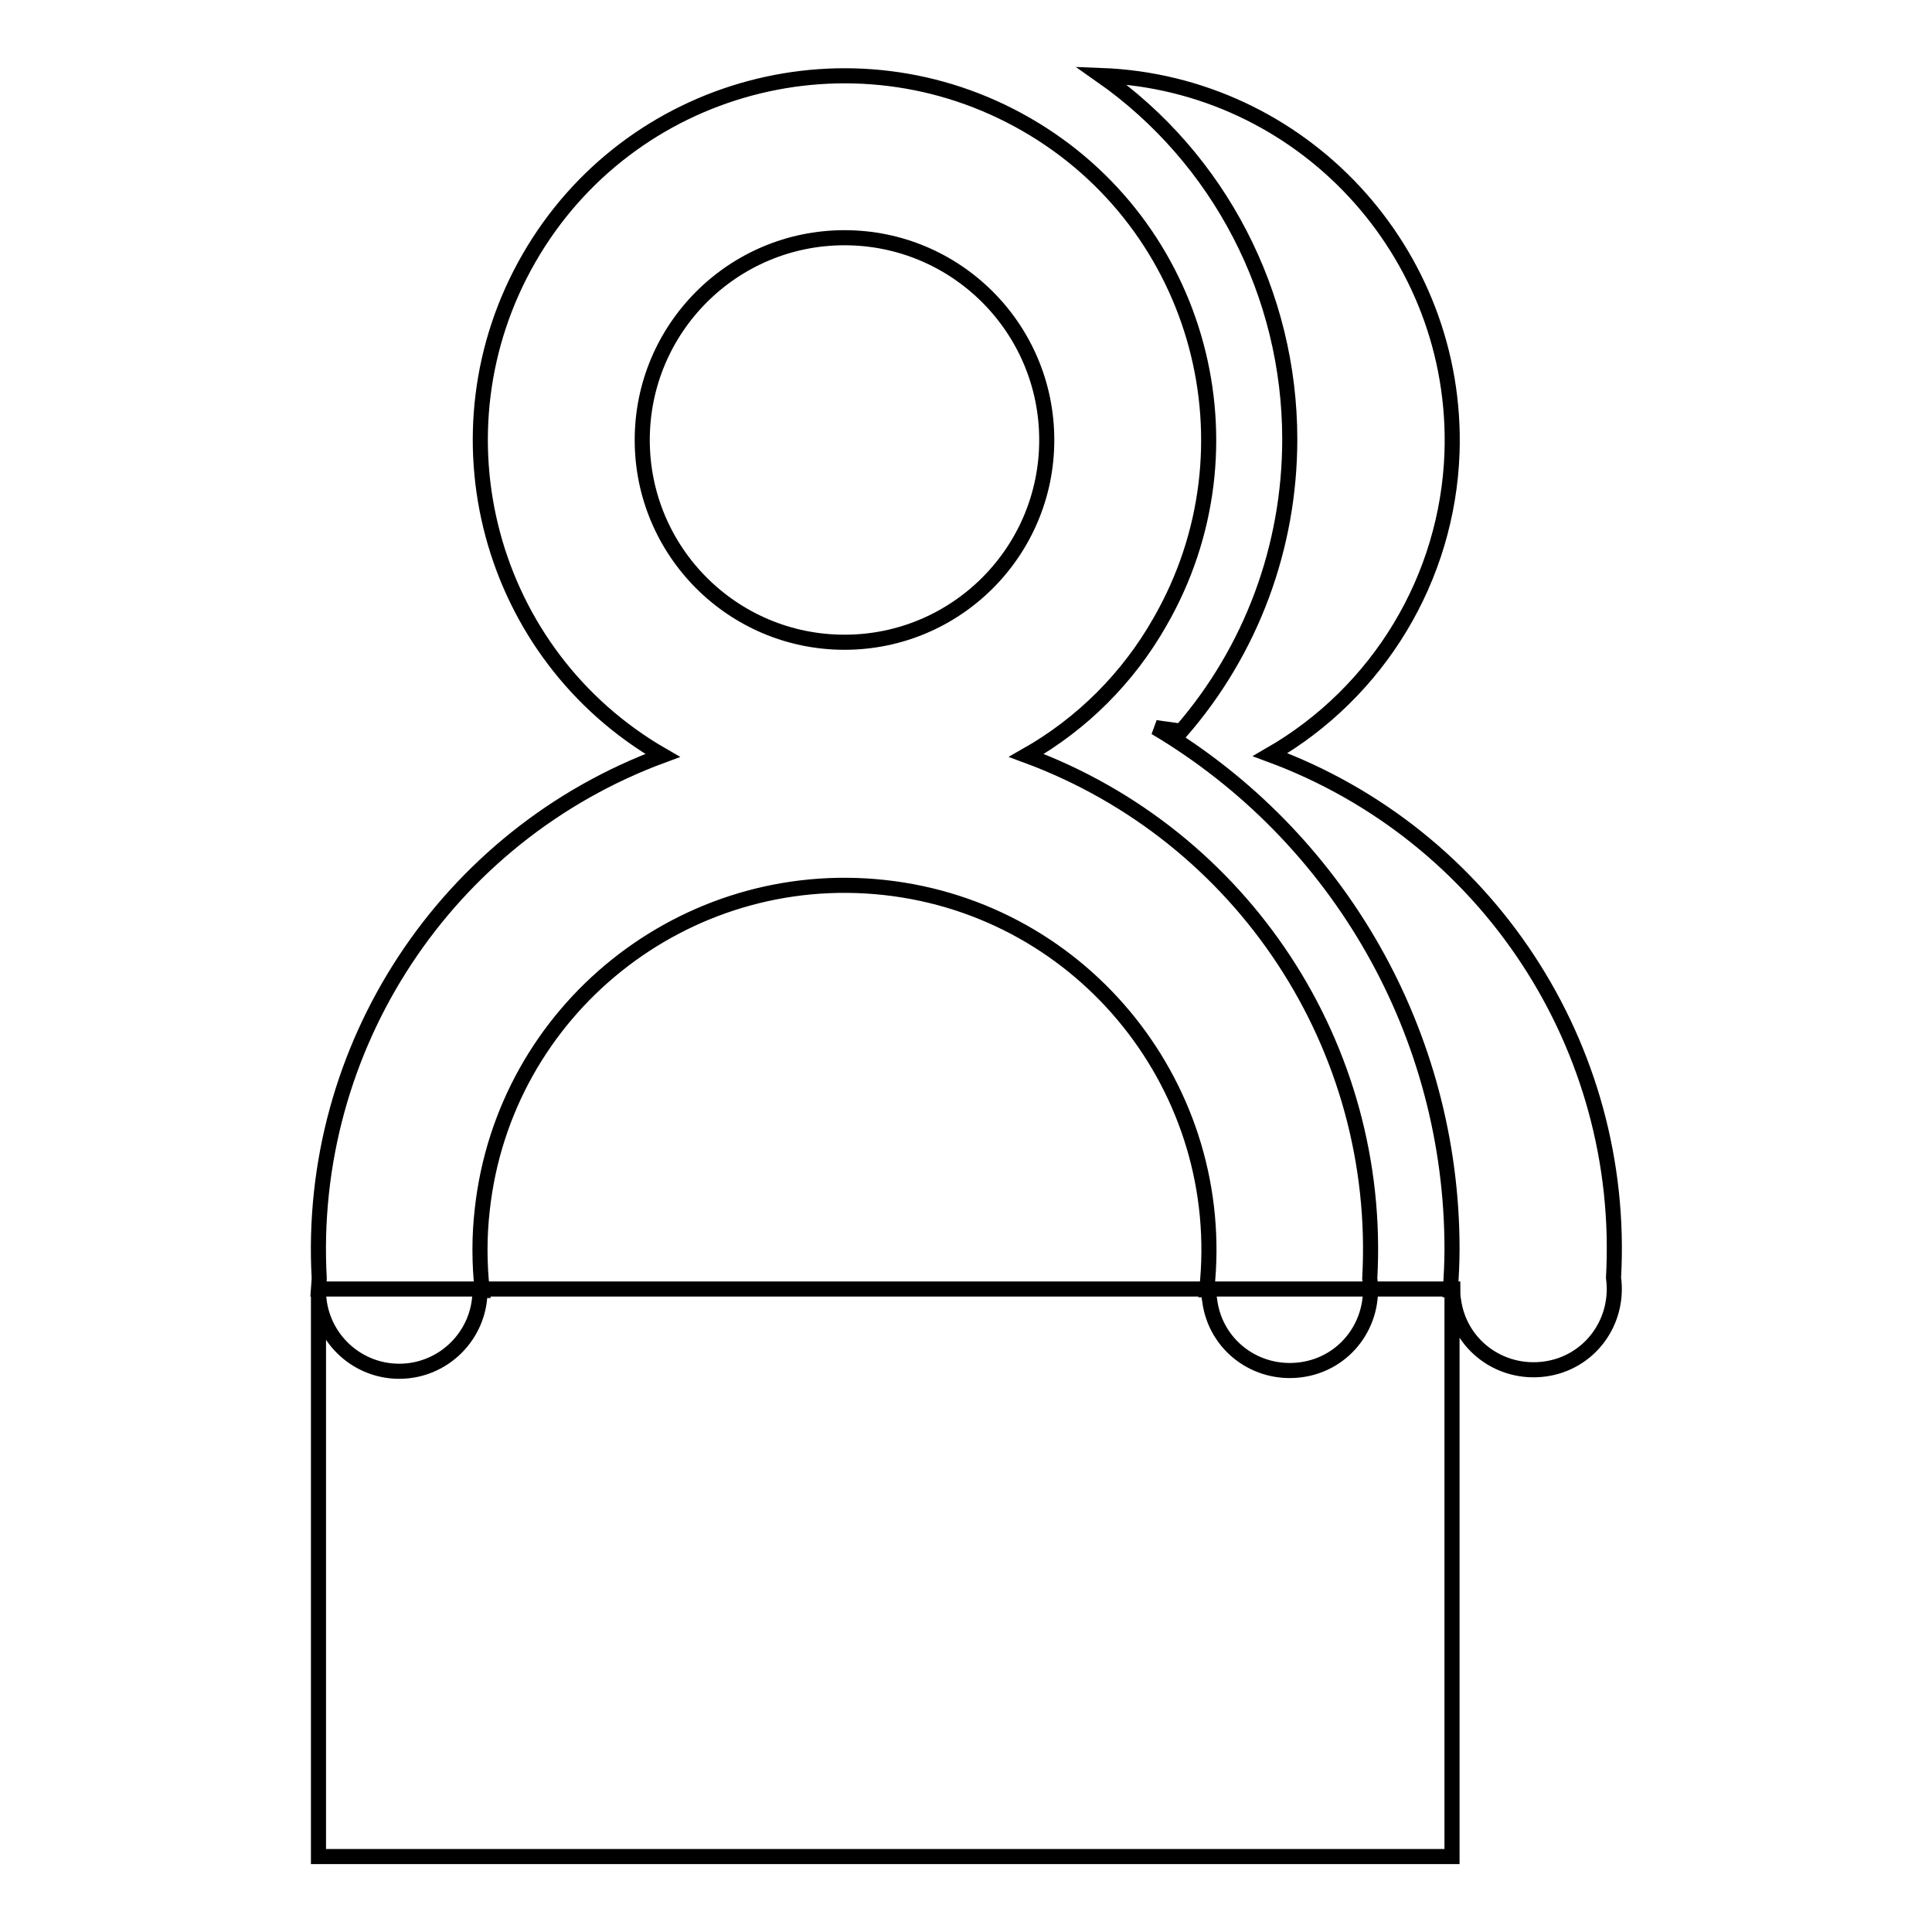
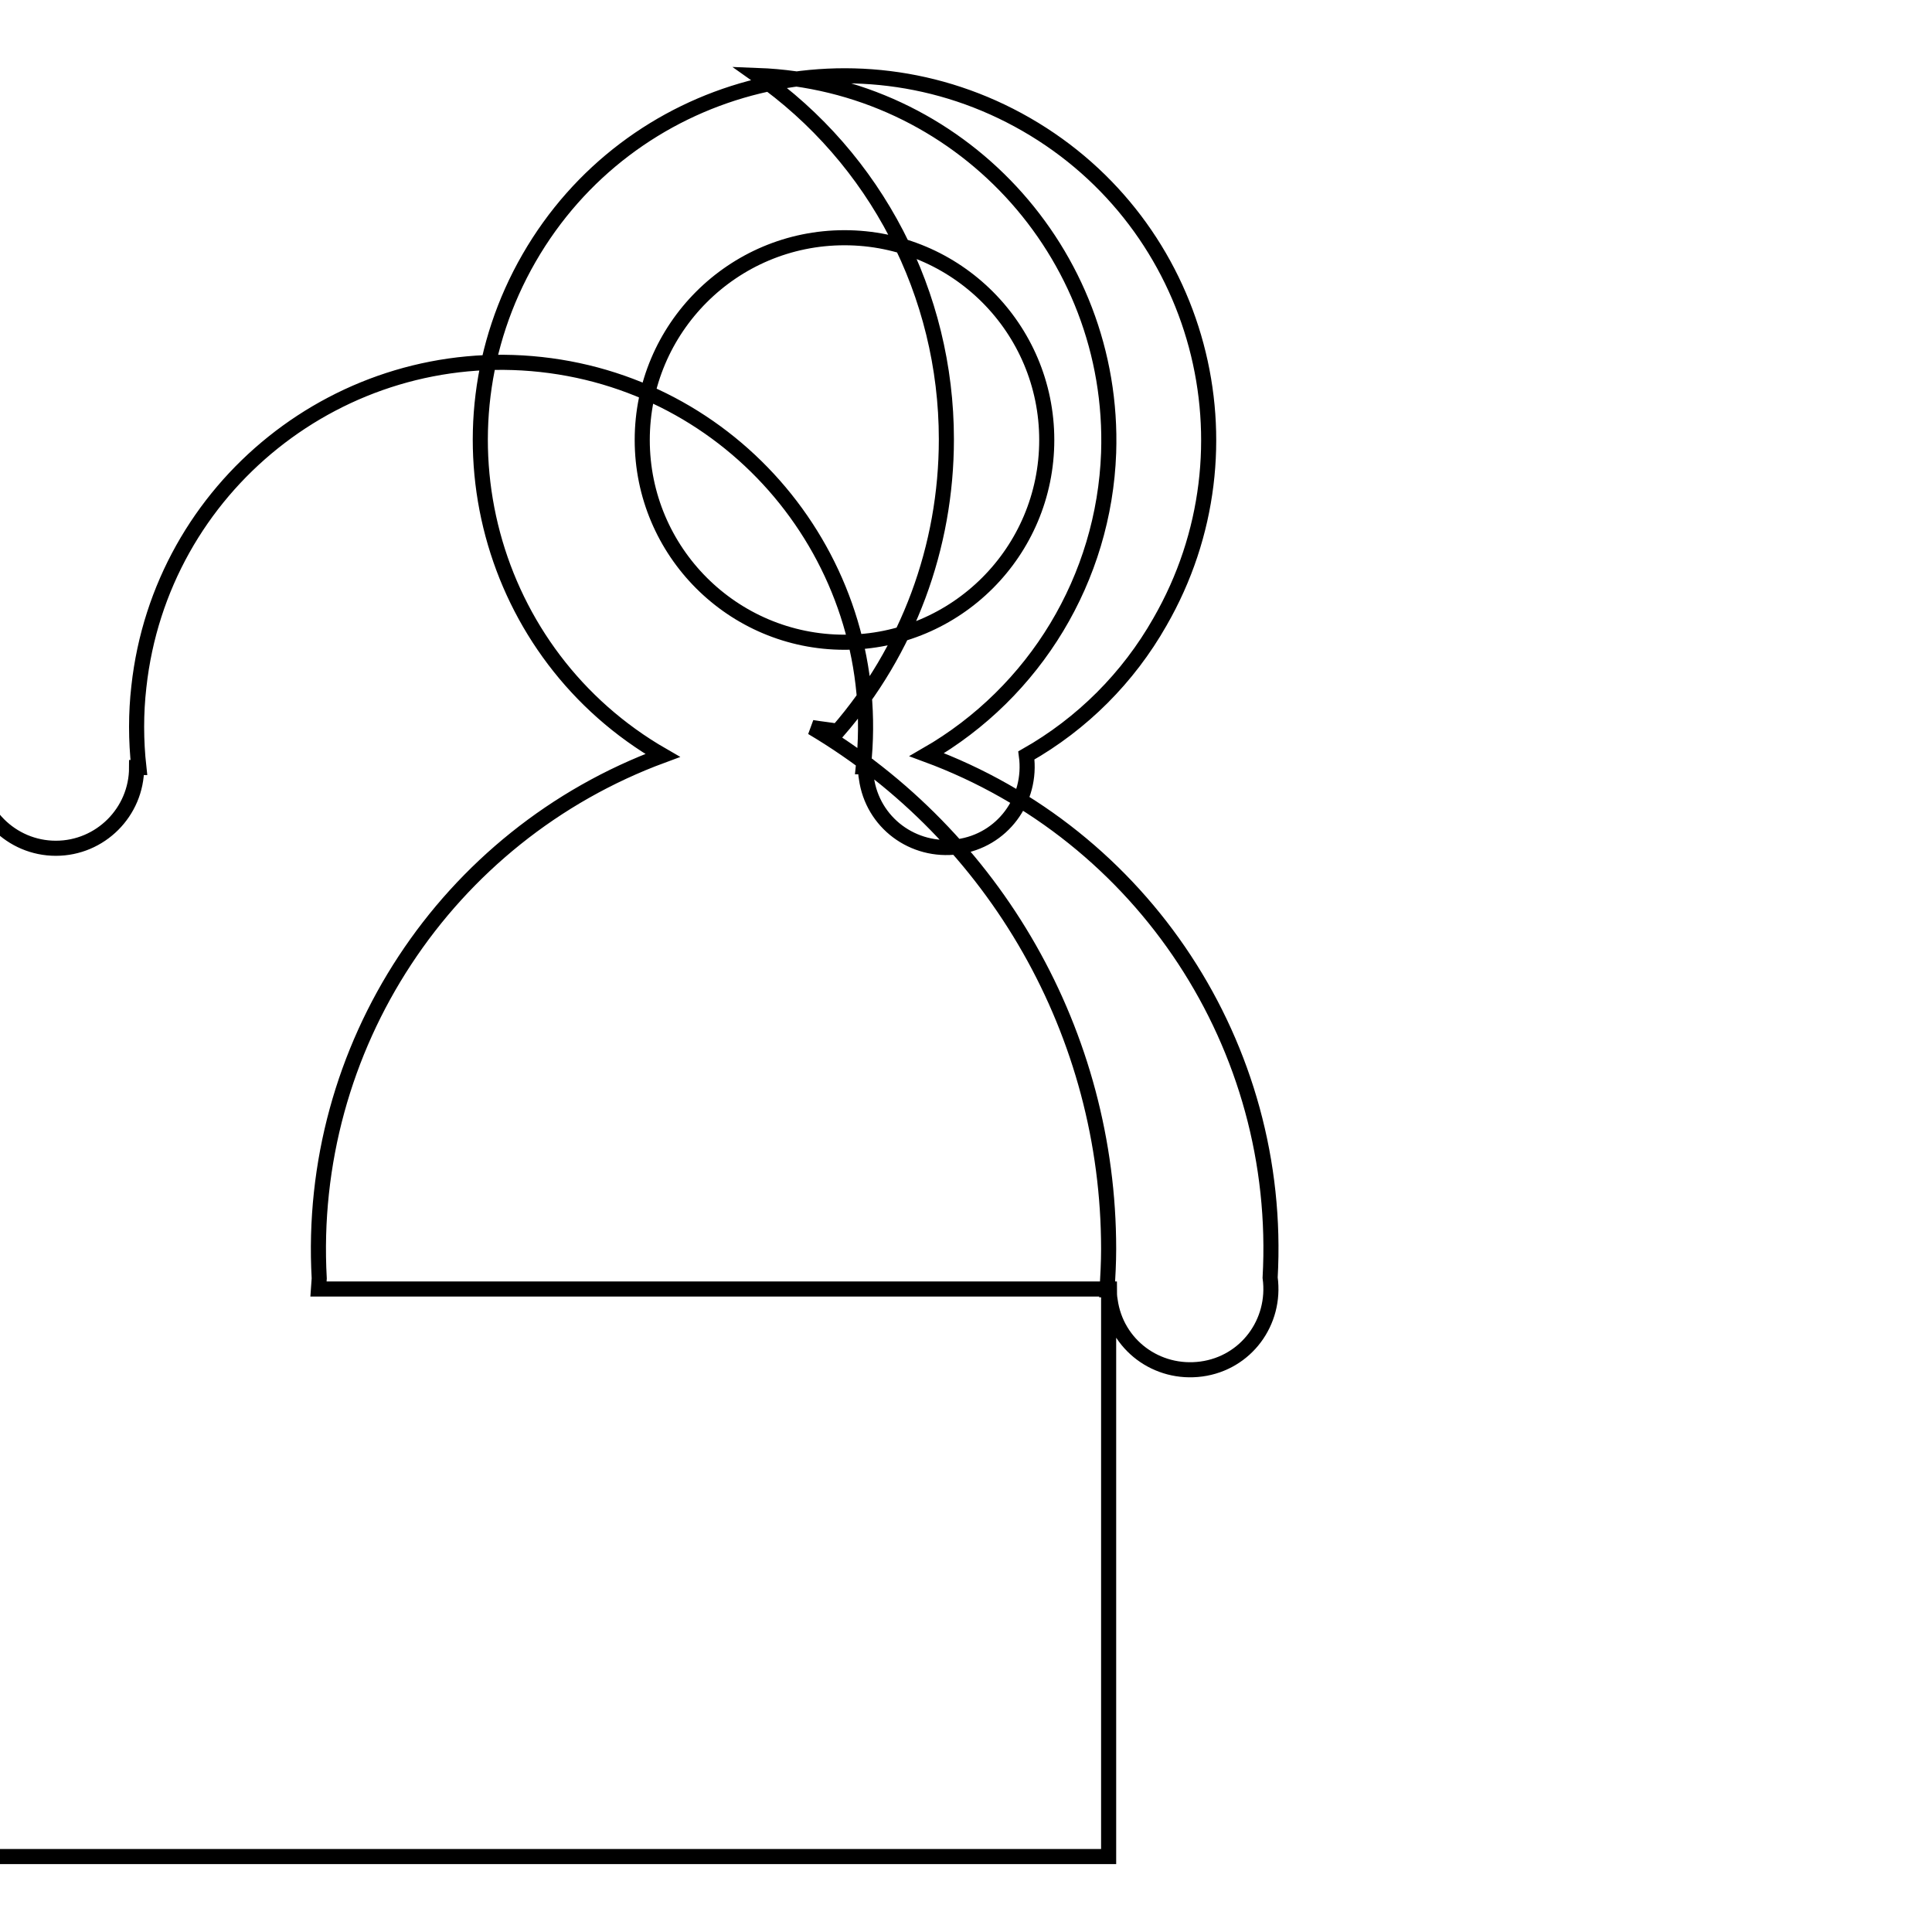
<svg xmlns="http://www.w3.org/2000/svg" version="1.1" x="0px" y="0px" viewBox="0 0 256 256" enable-background="new 0 0 256 256" xml:space="preserve">
  <g>
-     <path stroke-width="2" fill-opacity="0" stroke="#000000" d="M42.3,169.4c-1.7-30.6,16.8-58.7,45.5-69.3c-23.1-13.3-31-42.8-17.7-65.9c13.3-23.1,42.8-31,65.9-17.7 c23.1,13.3,31,42.8,17.7,65.9c-4.2,7.4-10.3,13.5-17.7,17.7c28.7,10.6,47.2,38.7,45.5,69.3c0.8,5.9-3.2,11.3-9.1,12.1 s-11.3-3.2-12.1-9.1c-0.1-0.5-0.1-1-0.1-1.5h-0.3c2.9-26.5-16.2-50.4-42.7-53.3c-26.5-2.9-50.4,16.2-53.3,42.7 c-0.4,3.5-0.4,7.1,0,10.7h-0.3c0,5.9-4.8,10.7-10.7,10.7s-10.7-4.8-10.7-10.7V246h150.2v-75.1h-0.2c0.1-1.8,0.2-3.6,0.2-5.4 c0-28.4-14.9-54.6-39.3-69.1c1.2,0.2,2.3,0.3,3.4,0.5c9.3-10.7,14.4-24.4,14.4-38.7c0-19.2-9.3-37.2-25-48.2 c26.6,1,47.4,23.4,46.5,50c-0.6,16.6-9.7,31.7-24.1,40c28.7,10.6,47.2,38.7,45.5,69.3c0.8,5.9-3.2,11.3-9.1,12.1 c-5.9,0.8-11.3-3.2-12.1-9.1c-0.1-0.5-0.1-1-0.1-1.5l-0.1,0H42.2L42.3,169.4z M111.9,85.1c-14.8,0-26.8-12-26.8-26.8 s12-26.8,26.8-26.8c14.8,0,26.8,12,26.8,26.8S126.7,85.1,111.9,85.1z" />
+     <path stroke-width="2" fill-opacity="0" stroke="#000000" d="M42.3,169.4c-1.7-30.6,16.8-58.7,45.5-69.3c-23.1-13.3-31-42.8-17.7-65.9c13.3-23.1,42.8-31,65.9-17.7 c23.1,13.3,31,42.8,17.7,65.9c-4.2,7.4-10.3,13.5-17.7,17.7c0.8,5.9-3.2,11.3-9.1,12.1 s-11.3-3.2-12.1-9.1c-0.1-0.5-0.1-1-0.1-1.5h-0.3c2.9-26.5-16.2-50.4-42.7-53.3c-26.5-2.9-50.4,16.2-53.3,42.7 c-0.4,3.5-0.4,7.1,0,10.7h-0.3c0,5.9-4.8,10.7-10.7,10.7s-10.7-4.8-10.7-10.7V246h150.2v-75.1h-0.2c0.1-1.8,0.2-3.6,0.2-5.4 c0-28.4-14.9-54.6-39.3-69.1c1.2,0.2,2.3,0.3,3.4,0.5c9.3-10.7,14.4-24.4,14.4-38.7c0-19.2-9.3-37.2-25-48.2 c26.6,1,47.4,23.4,46.5,50c-0.6,16.6-9.7,31.7-24.1,40c28.7,10.6,47.2,38.7,45.5,69.3c0.8,5.9-3.2,11.3-9.1,12.1 c-5.9,0.8-11.3-3.2-12.1-9.1c-0.1-0.5-0.1-1-0.1-1.5l-0.1,0H42.2L42.3,169.4z M111.9,85.1c-14.8,0-26.8-12-26.8-26.8 s12-26.8,26.8-26.8c14.8,0,26.8,12,26.8,26.8S126.7,85.1,111.9,85.1z" />
  </g>
</svg>